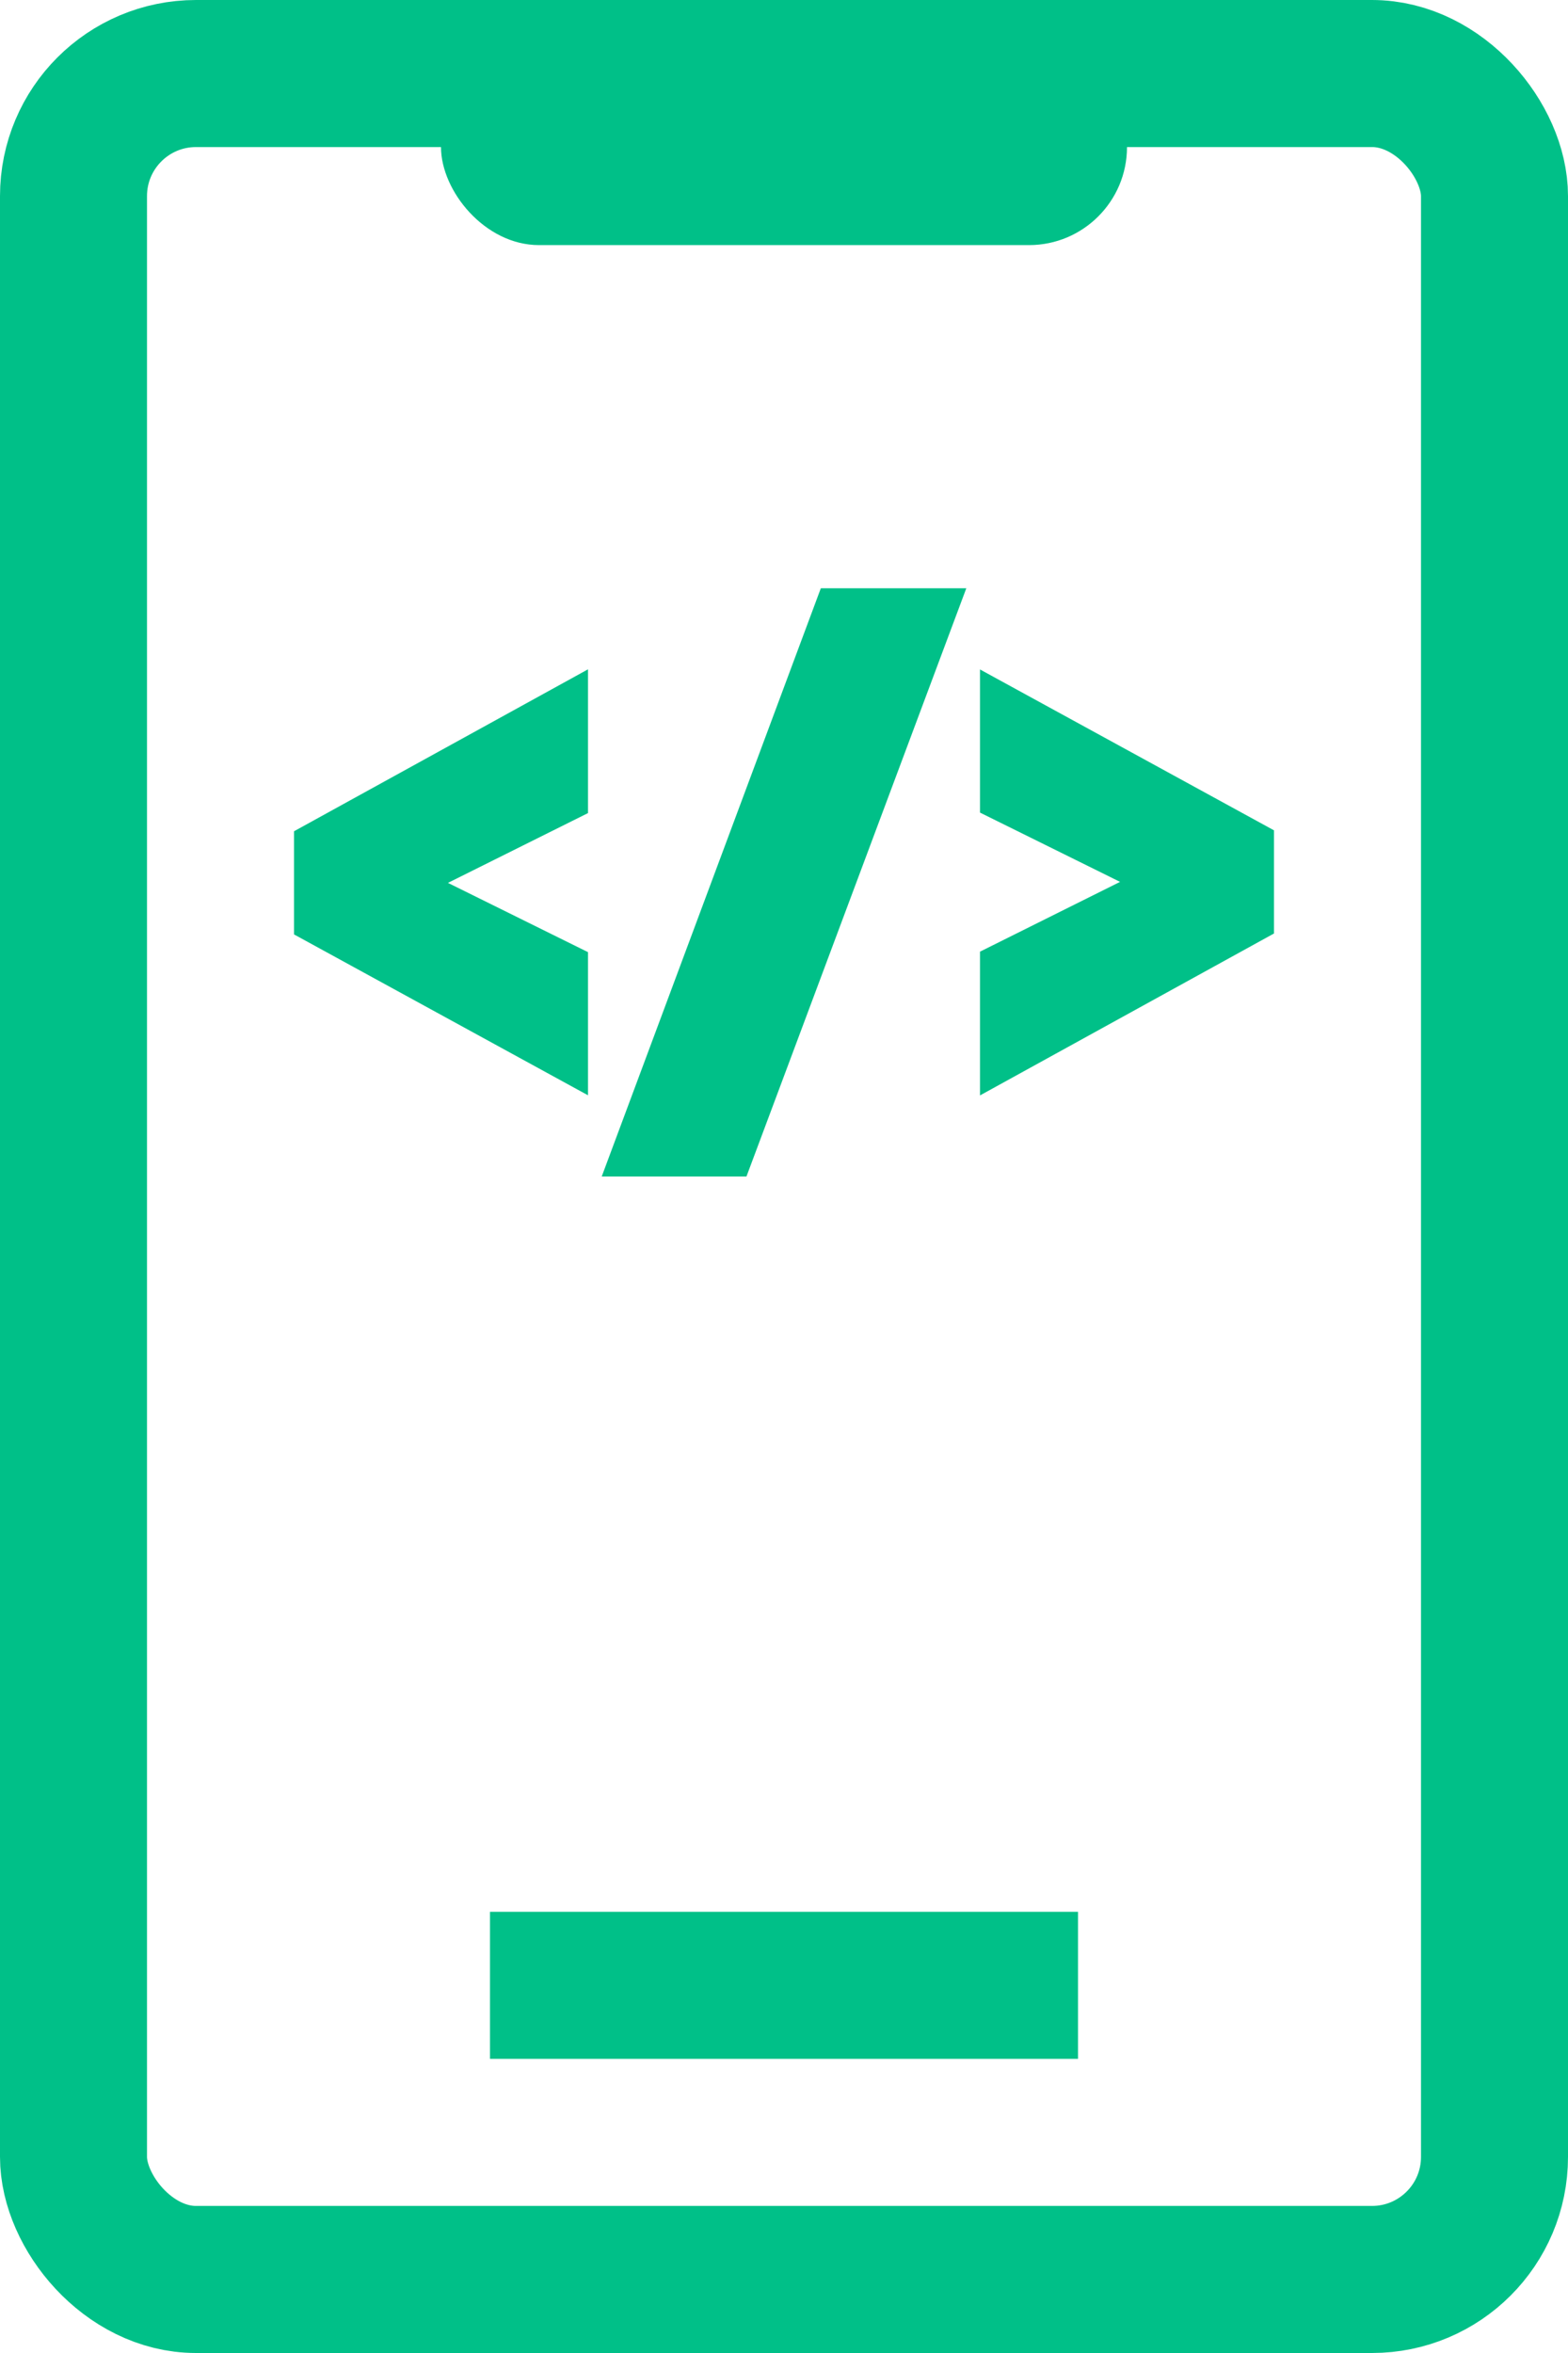
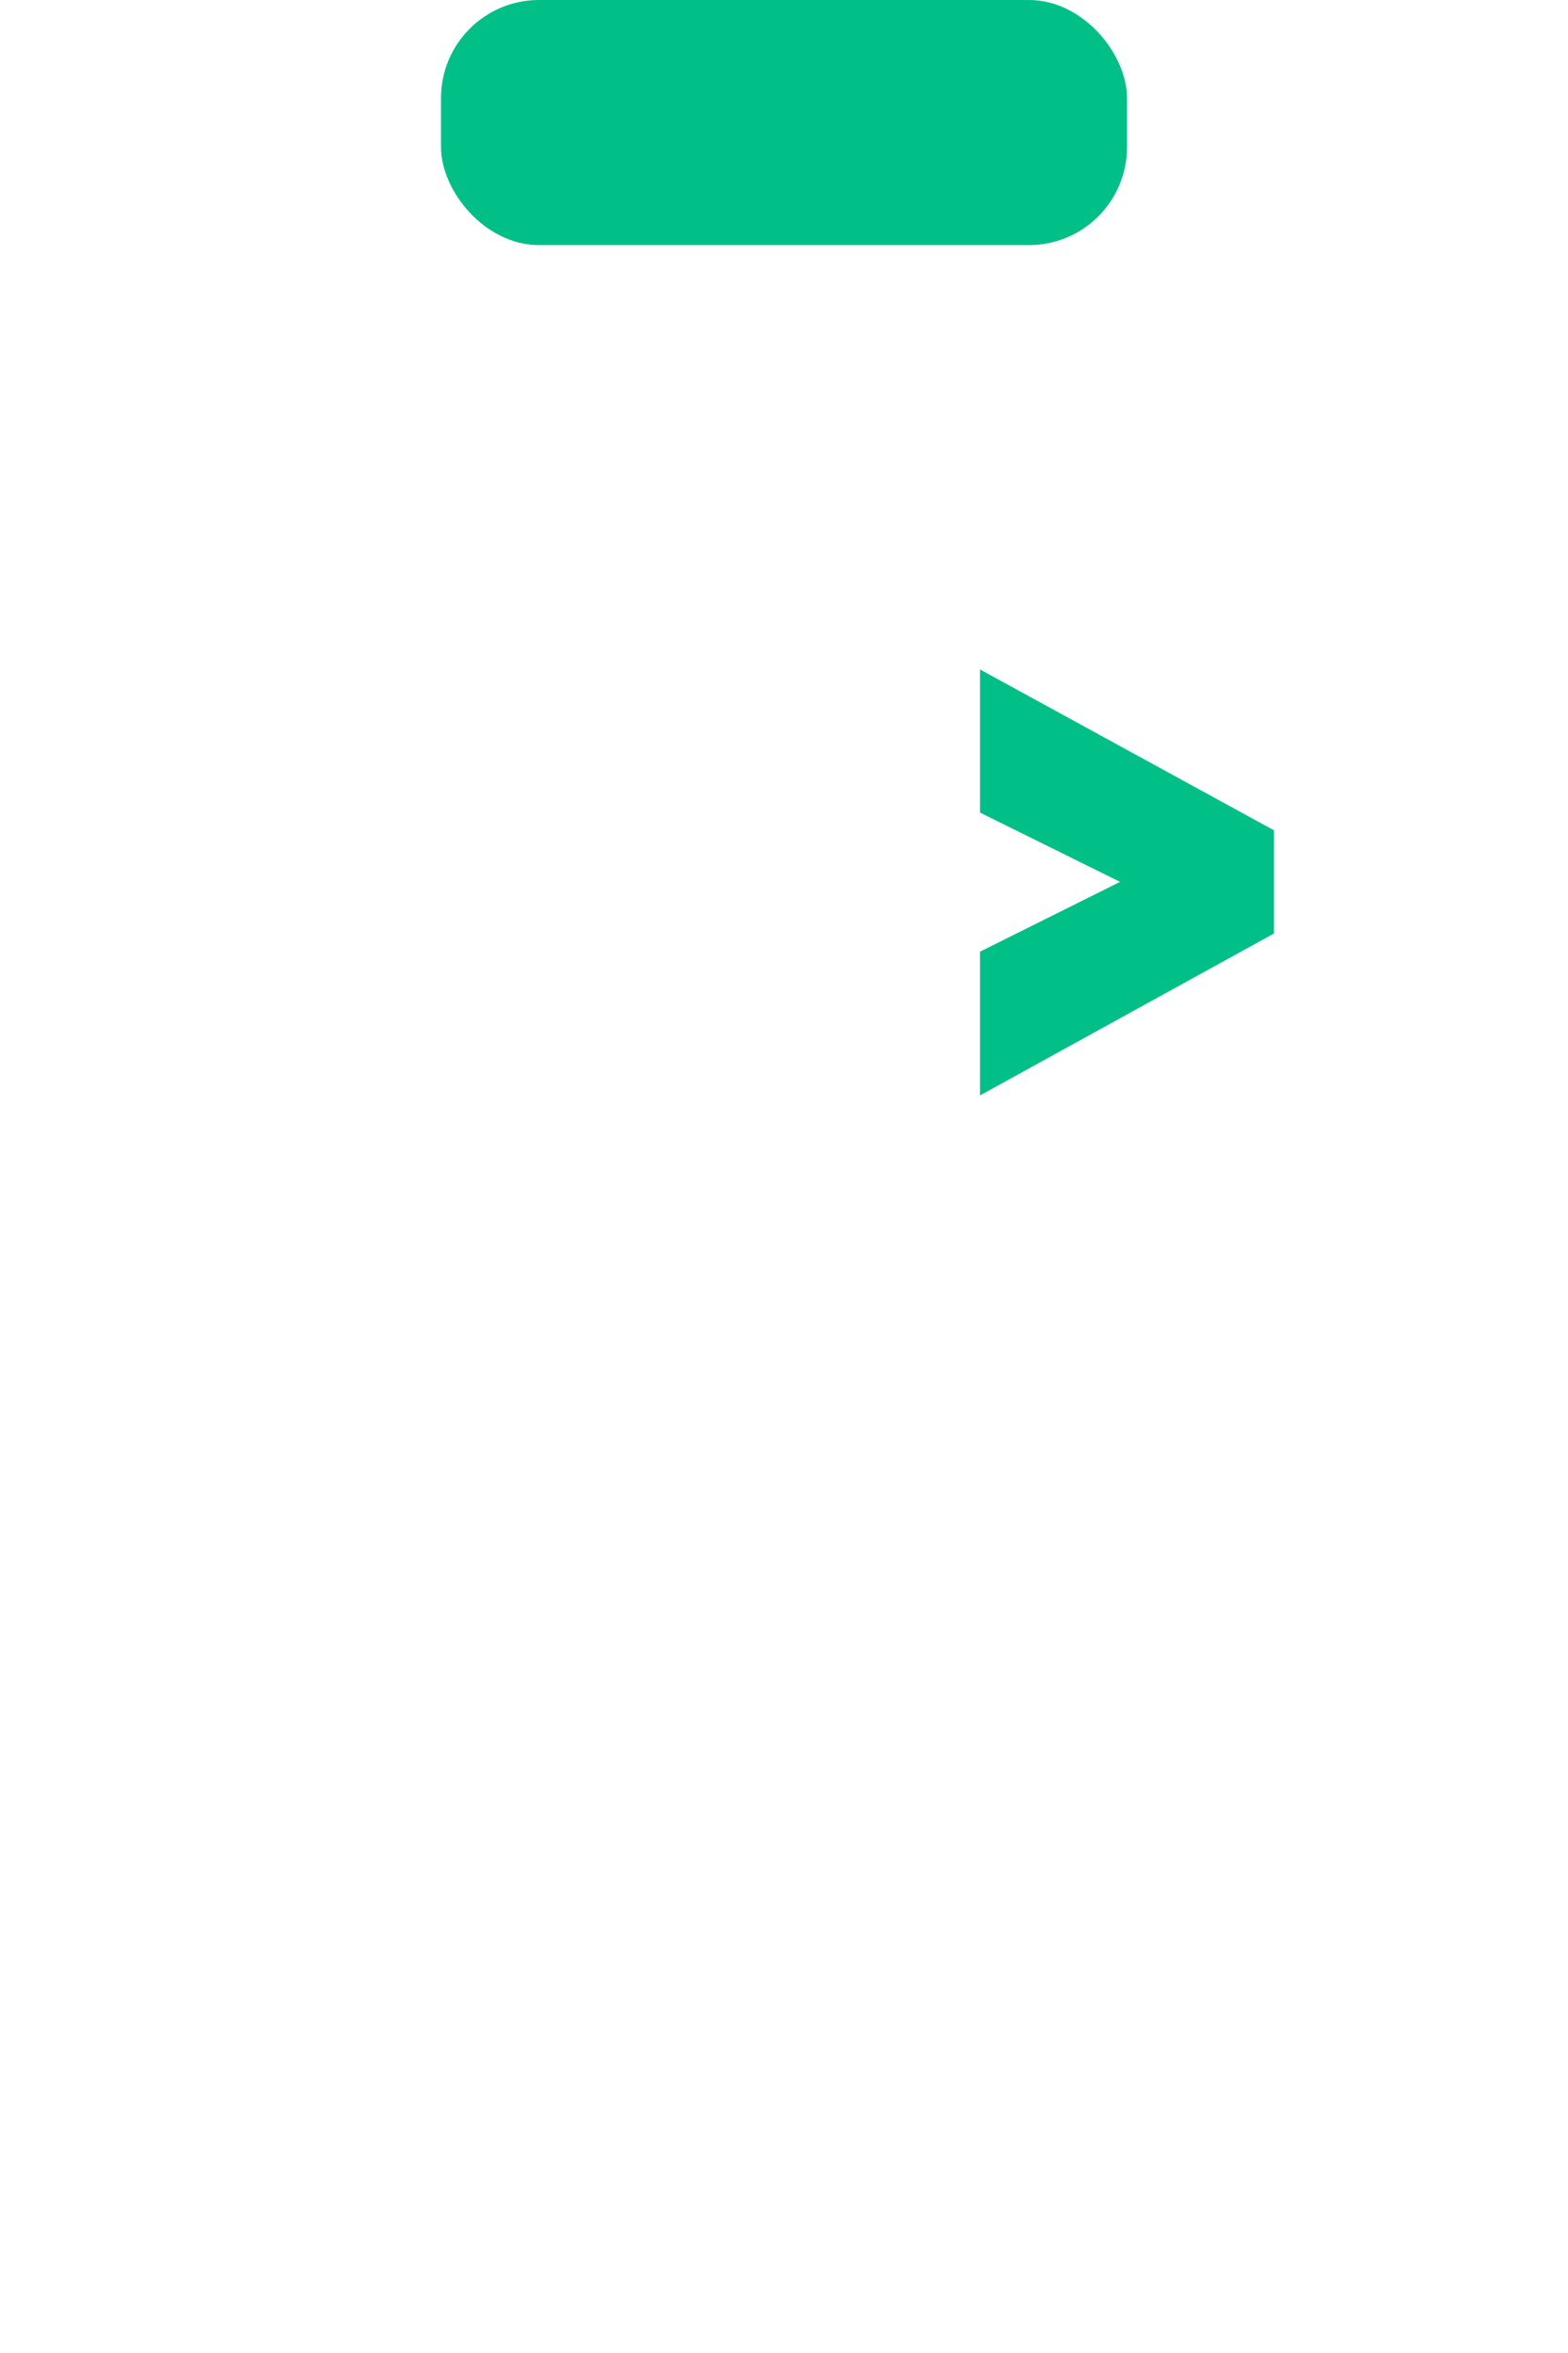
<svg xmlns="http://www.w3.org/2000/svg" width="32" height="48" viewBox="0 0 32 48" fill="none">
-   <rect x="10" y="39" width="12" height="3" fill="#00C088" />
-   <rect x="1.5" y="1.5" width="29" height="45" rx="2.5" stroke="#00C088" stroke-width="3" />
  <rect x="9" width="14" height="5" rx="2" fill="#00C088" />
-   <path d="M13 23.5L17.099 12.5H19L14.887 23.5H13Z" fill="#00C088" stroke="#00C088" />
  <path d="M20.5 21.5V19.723L23.983 17.988L20.5 16.266V14.5L25.5 17.235V17.971V18.747L20.5 21.5Z" fill="#00C088" stroke="#00C088" />
-   <path d="M11.5 14.5V16.277L8.017 18.012L11.5 19.734V21.5L6.5 18.765V17.253L11.5 14.5Z" fill="#00C088" stroke="#00C088" />
</svg>